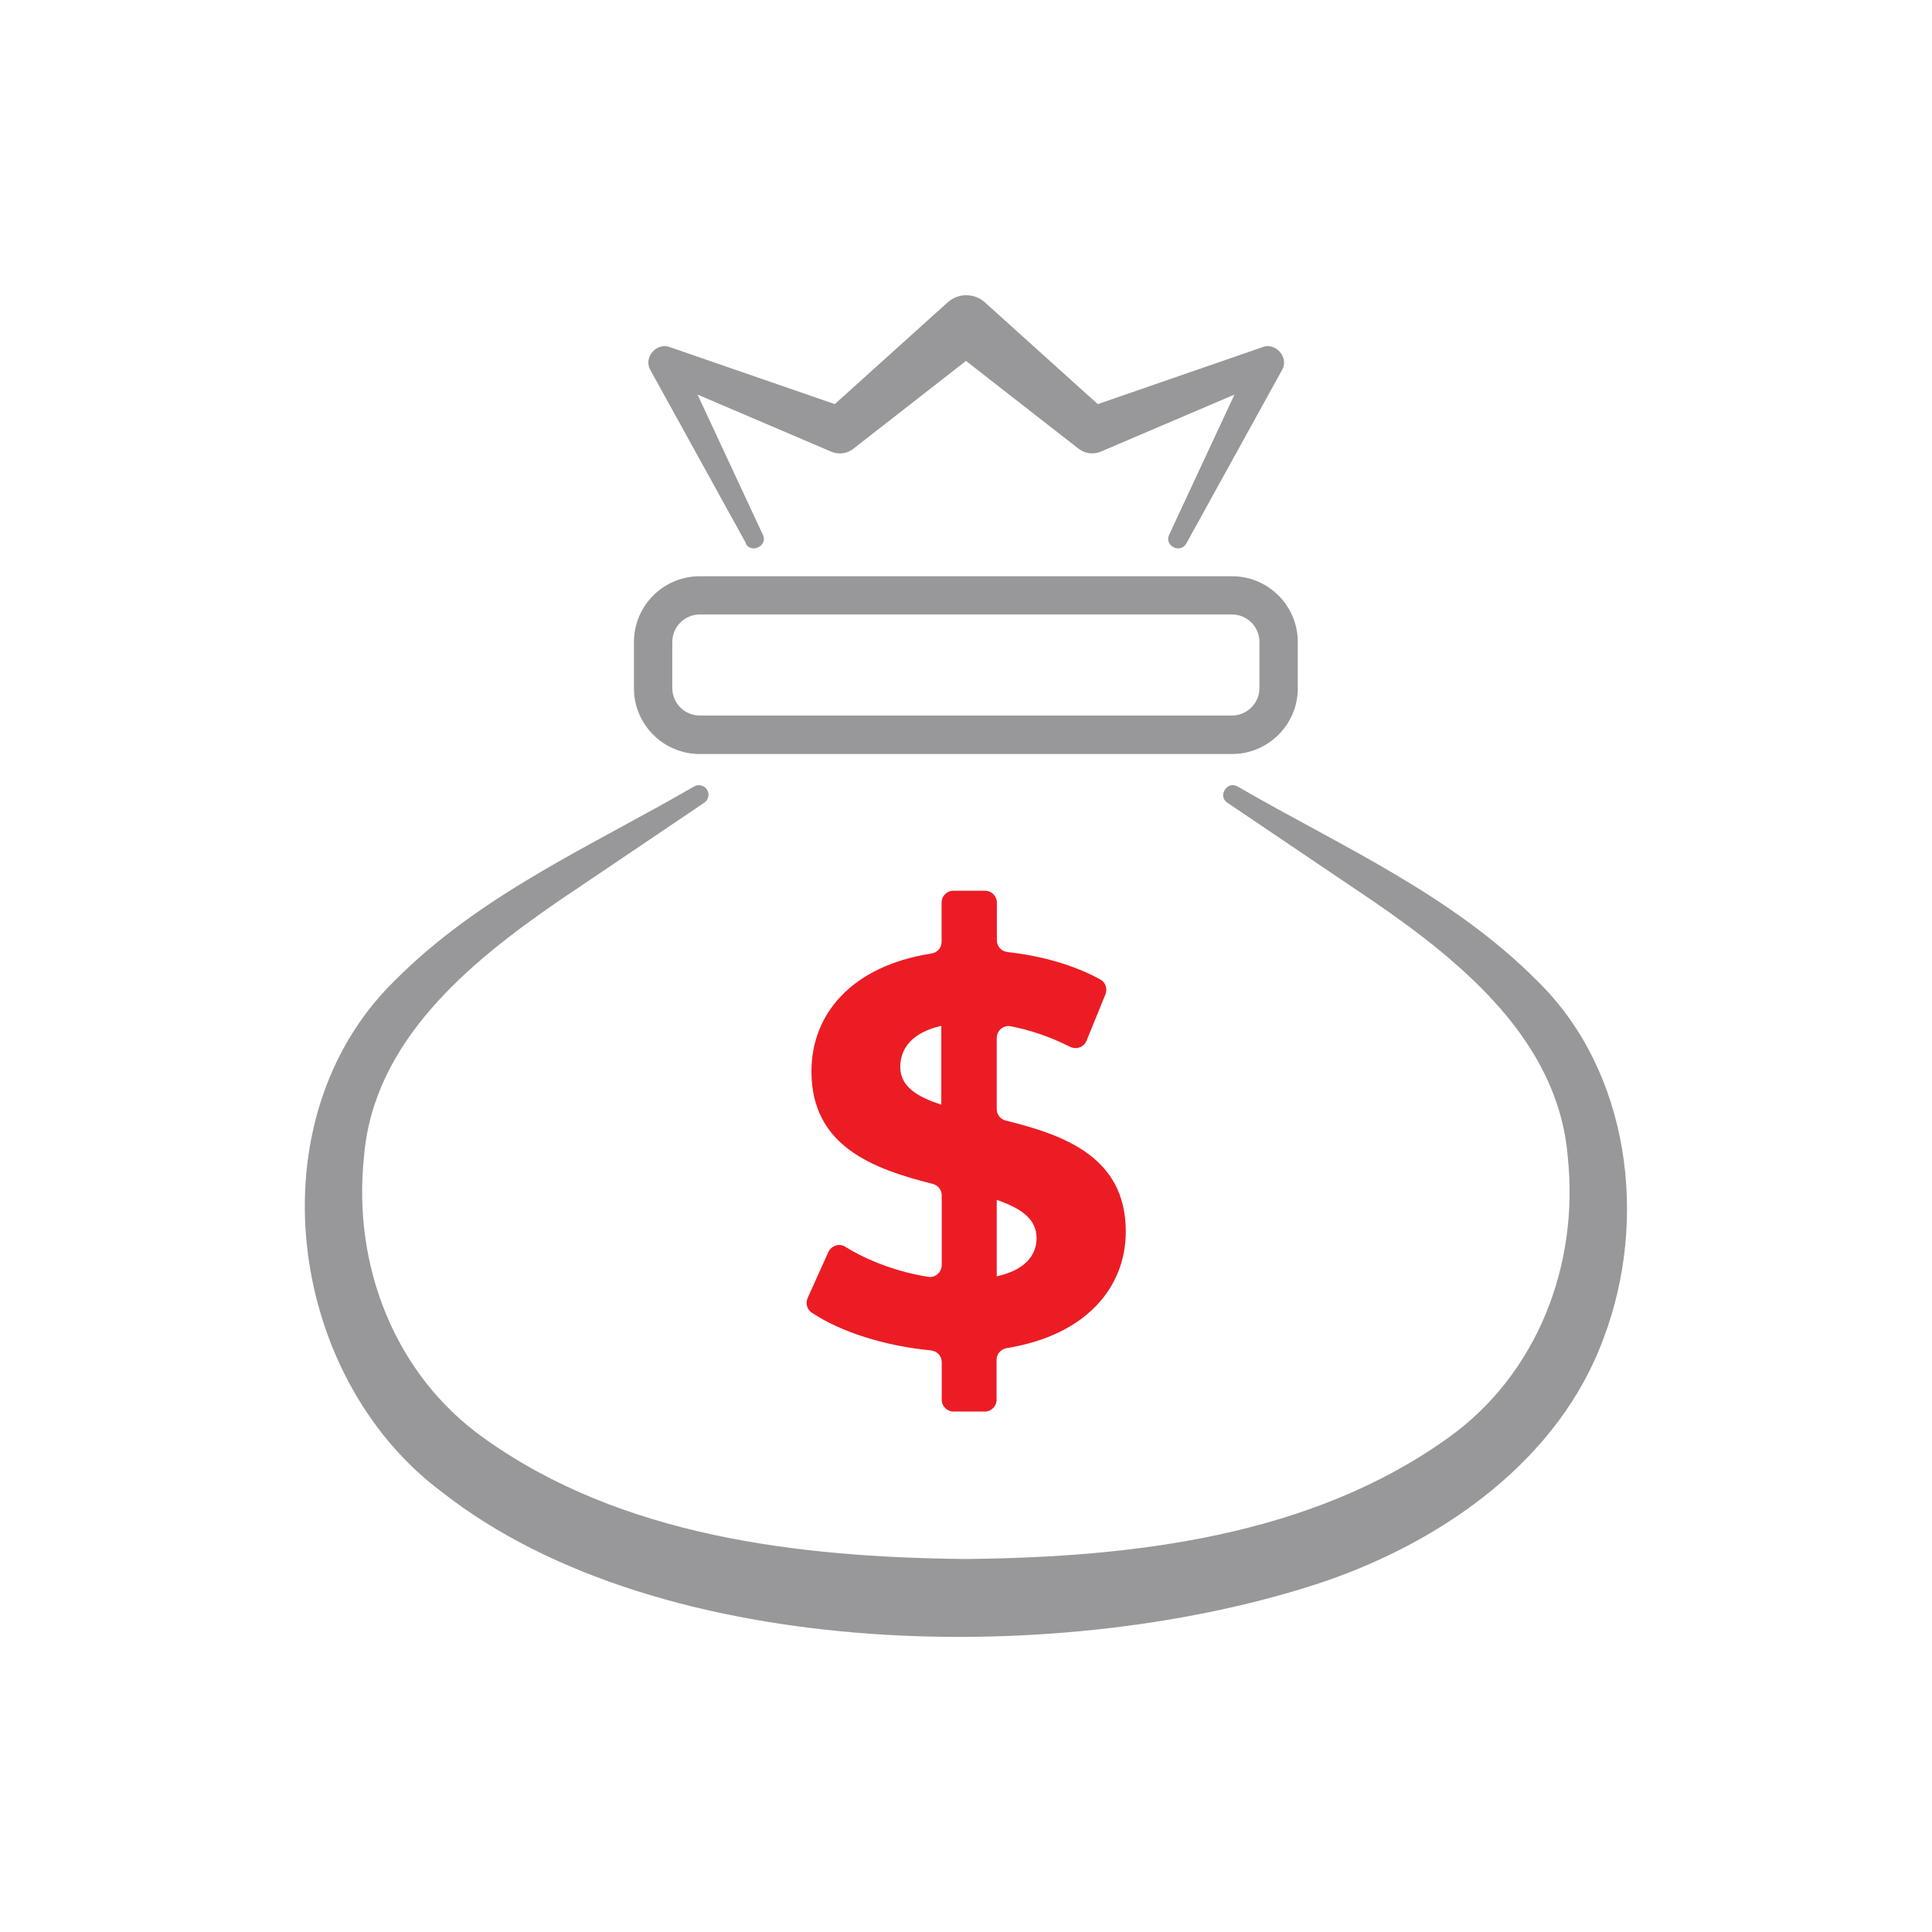
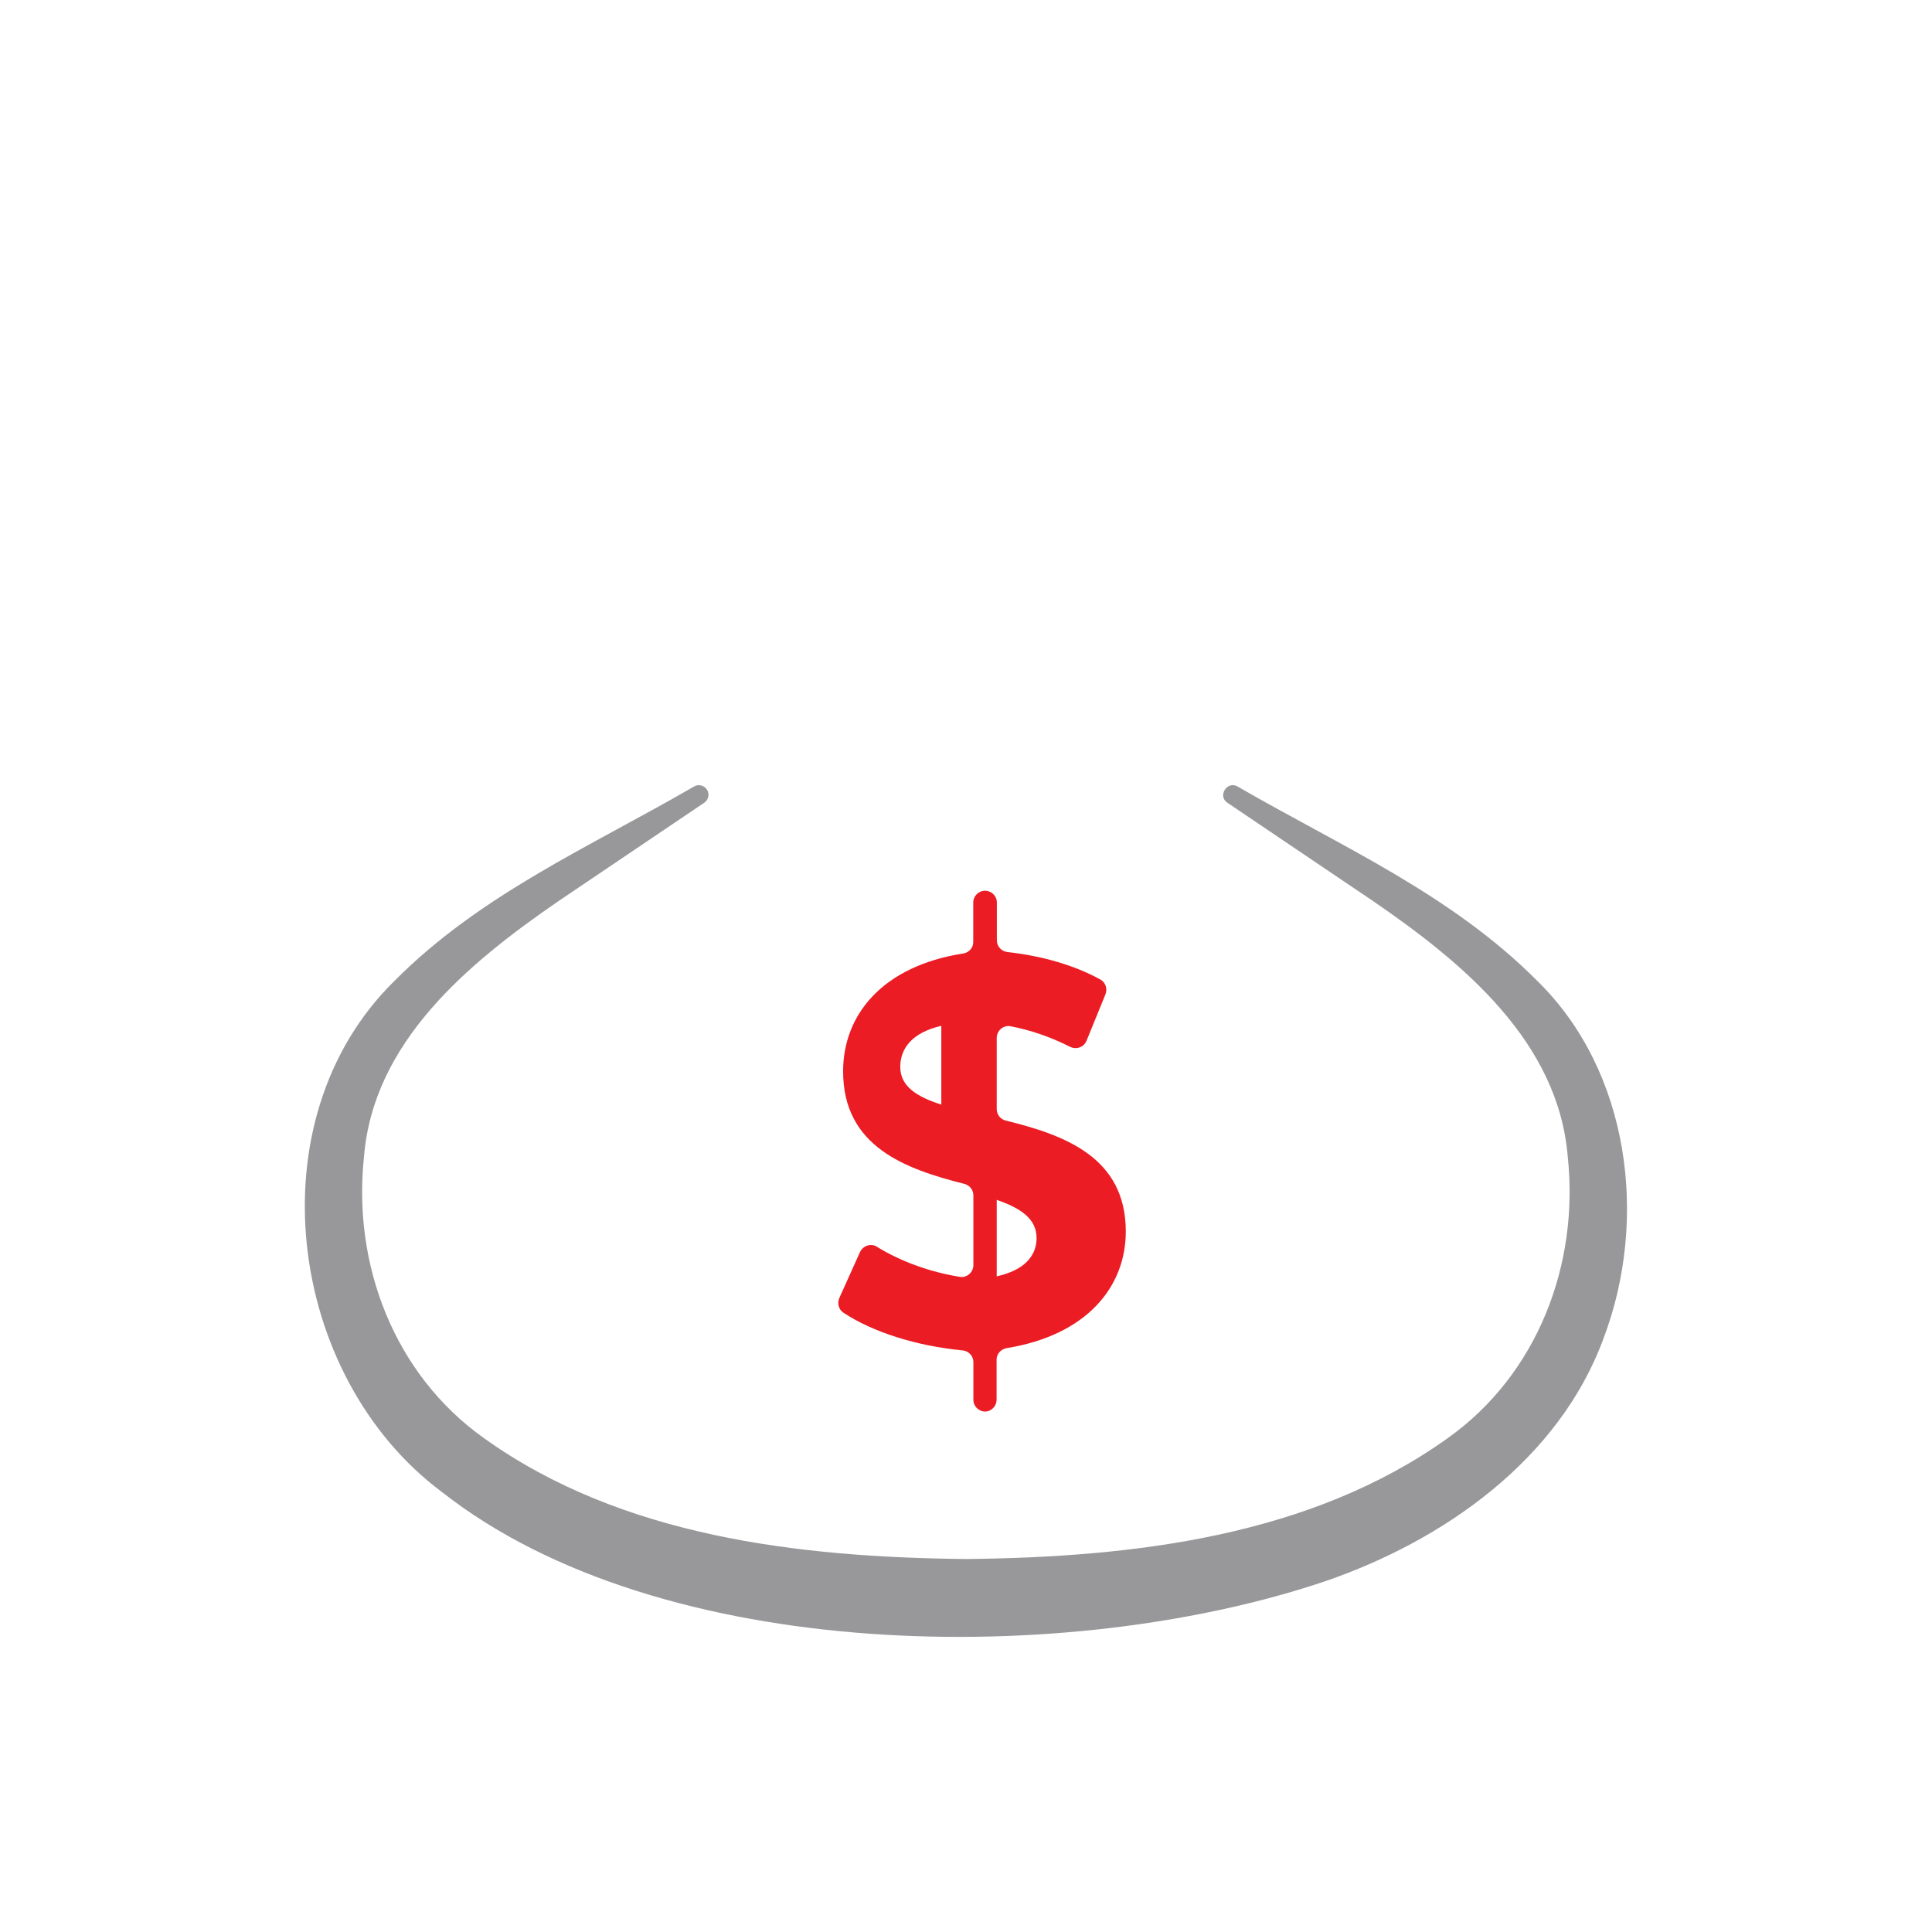
<svg xmlns="http://www.w3.org/2000/svg" id="uuid-8374d800-1973-4f5e-80f3-326cc227772b" data-name="Distributors Icons" viewBox="0 0 144 144">
  <defs>
    <style>      .uuid-e2e453a8-1f24-4335-94a4-f837d2660b48 {        fill: #98989a;      }      .uuid-a0bbd858-e89d-467f-9fd7-2d22d1969d18 {        fill: #ec1c24;      }    </style>
  </defs>
  <path class="uuid-e2e453a8-1f24-4335-94a4-f837d2660b48" d="m114.59,73.12c-6.45-6.49-14.65-10.04-22.35-14.5-.78-.45-1.51.72-.76,1.21l10.89,7.35c6.76,4.64,13.78,10.49,14.48,19.03.86,8.05-2.26,16.22-8.93,20.97-10.24,7.34-23.45,8.89-35.92,9.02-12.48-.13-25.68-1.67-35.93-9.01-6.68-4.75-9.8-12.92-8.94-20.97.69-8.55,7.72-14.4,14.47-19.04l10.89-7.35c.31-.21.41-.63.22-.95-.2-.34-.64-.46-.98-.26-7.7,4.47-15.9,8.01-22.35,14.51-10.53,10.35-8,29.46,3.55,38.07,16.37,12.87,46.78,13.1,65.86,6.65,8.76-3.01,17.42-9.03,20.74-18.13,3.35-8.86,1.94-19.87-4.94-26.6Z" />
-   <path class="uuid-a0bbd858-e89d-467f-9fd7-2d22d1969d18" d="m71.04,105.21h2.36c.49,0,.88-.4.88-.88v-2.99c0-.43.33-.79.76-.86,5.97-.97,8.87-4.57,8.87-8.69,0-5.54-4.56-7.19-8.95-8.27-.4-.1-.67-.45-.67-.86v-5.29c0-.55.49-.98,1.03-.88,1.46.28,2.95.78,4.43,1.53.47.23,1.03.04,1.23-.44l1.41-3.46c.17-.41.02-.89-.37-1.11-1.97-1.09-4.41-1.77-6.93-2.05-.45-.05-.79-.42-.79-.87v-2.82c0-.49-.4-.88-.88-.88h-2.36c-.49,0-.88.4-.88.88v2.94c0,.44-.33.8-.76.86-6.01.94-8.94,4.57-8.94,8.78,0,5.62,4.64,7.28,9.04,8.39.39.1.67.45.67.85v5.2c0,.53-.47.96-1,.88-2.26-.36-4.46-1.17-6.2-2.25-.44-.28-1.03-.07-1.25.4l-1.54,3.42c-.17.39-.06.85.29,1.09,2.16,1.44,5.43,2.49,8.89,2.82.46.04.81.42.81.87v2.81c0,.49.4.88.88.88Zm3.25-15.78c1.78.62,2.97,1.4,2.97,2.85,0,1.32-.91,2.4-2.97,2.85v-5.7Zm-7.19-9.91c0-1.36.87-2.56,3.06-3.06v5.87c-1.82-.58-3.06-1.36-3.06-2.81Z" />
-   <path class="uuid-e2e453a8-1f24-4335-94a4-f837d2660b48" d="m52.15,56.2h39.68c2.7,0,4.9-2.2,4.9-4.9v-3.45c0-2.7-2.2-4.9-4.9-4.9h-39.68c-2.7,0-4.9,2.2-4.9,4.9v3.45c0,2.7,2.2,4.9,4.9,4.9Zm-2.04-8.36c0-1.12.92-2.04,2.04-2.04h39.68c1.12,0,2.04.91,2.04,2.04v3.45c0,1.12-.92,2.04-2.04,2.04h-39.68c-1.12,0-2.04-.92-2.04-2.04v-3.45Z" />
-   <path class="uuid-e2e453a8-1f24-4335-94a4-f837d2660b48" d="m55.58,40.51c.43.79,1.67.17,1.28-.65l-4.87-10.45c3.47,1.48,9.98,4.26,9.98,4.26.56.24,1.24.14,1.72-.29l8.31-6.48c2.67,2.09,8.31,6.48,8.31,6.48.46.4,1.12.54,1.72.29l9.98-4.26-4.87,10.45c-.38.82.83,1.44,1.28.65,0,0,7.13-12.92,7.13-12.92.57-.95-.51-2.15-1.52-1.69l-12.21,4.22-8.42-7.59c-.77-.69-1.97-.71-2.76,0l-8.42,7.59c-3.07-1.06-12.23-4.23-12.3-4.25-.99-.38-1.99.8-1.44,1.72l7.13,12.92Z" />
+   <path class="uuid-a0bbd858-e89d-467f-9fd7-2d22d1969d18" d="m71.04,105.21h2.36c.49,0,.88-.4.88-.88v-2.99c0-.43.33-.79.76-.86,5.97-.97,8.87-4.57,8.87-8.69,0-5.54-4.56-7.19-8.95-8.27-.4-.1-.67-.45-.67-.86v-5.29c0-.55.49-.98,1.03-.88,1.46.28,2.95.78,4.43,1.53.47.23,1.03.04,1.23-.44l1.41-3.46c.17-.41.02-.89-.37-1.11-1.97-1.09-4.41-1.77-6.93-2.05-.45-.05-.79-.42-.79-.87v-2.82c0-.49-.4-.88-.88-.88c-.49,0-.88.4-.88.88v2.94c0,.44-.33.8-.76.86-6.01.94-8.94,4.57-8.94,8.78,0,5.62,4.64,7.28,9.04,8.39.39.1.67.45.67.85v5.2c0,.53-.47.96-1,.88-2.26-.36-4.46-1.17-6.2-2.25-.44-.28-1.03-.07-1.25.4l-1.54,3.42c-.17.39-.06.85.29,1.09,2.16,1.44,5.43,2.49,8.89,2.82.46.04.81.42.81.87v2.81c0,.49.4.88.88.88Zm3.25-15.78c1.78.62,2.97,1.4,2.97,2.85,0,1.32-.91,2.4-2.97,2.85v-5.7Zm-7.19-9.91c0-1.36.87-2.56,3.06-3.06v5.87c-1.82-.58-3.06-1.36-3.06-2.81Z" />
</svg>